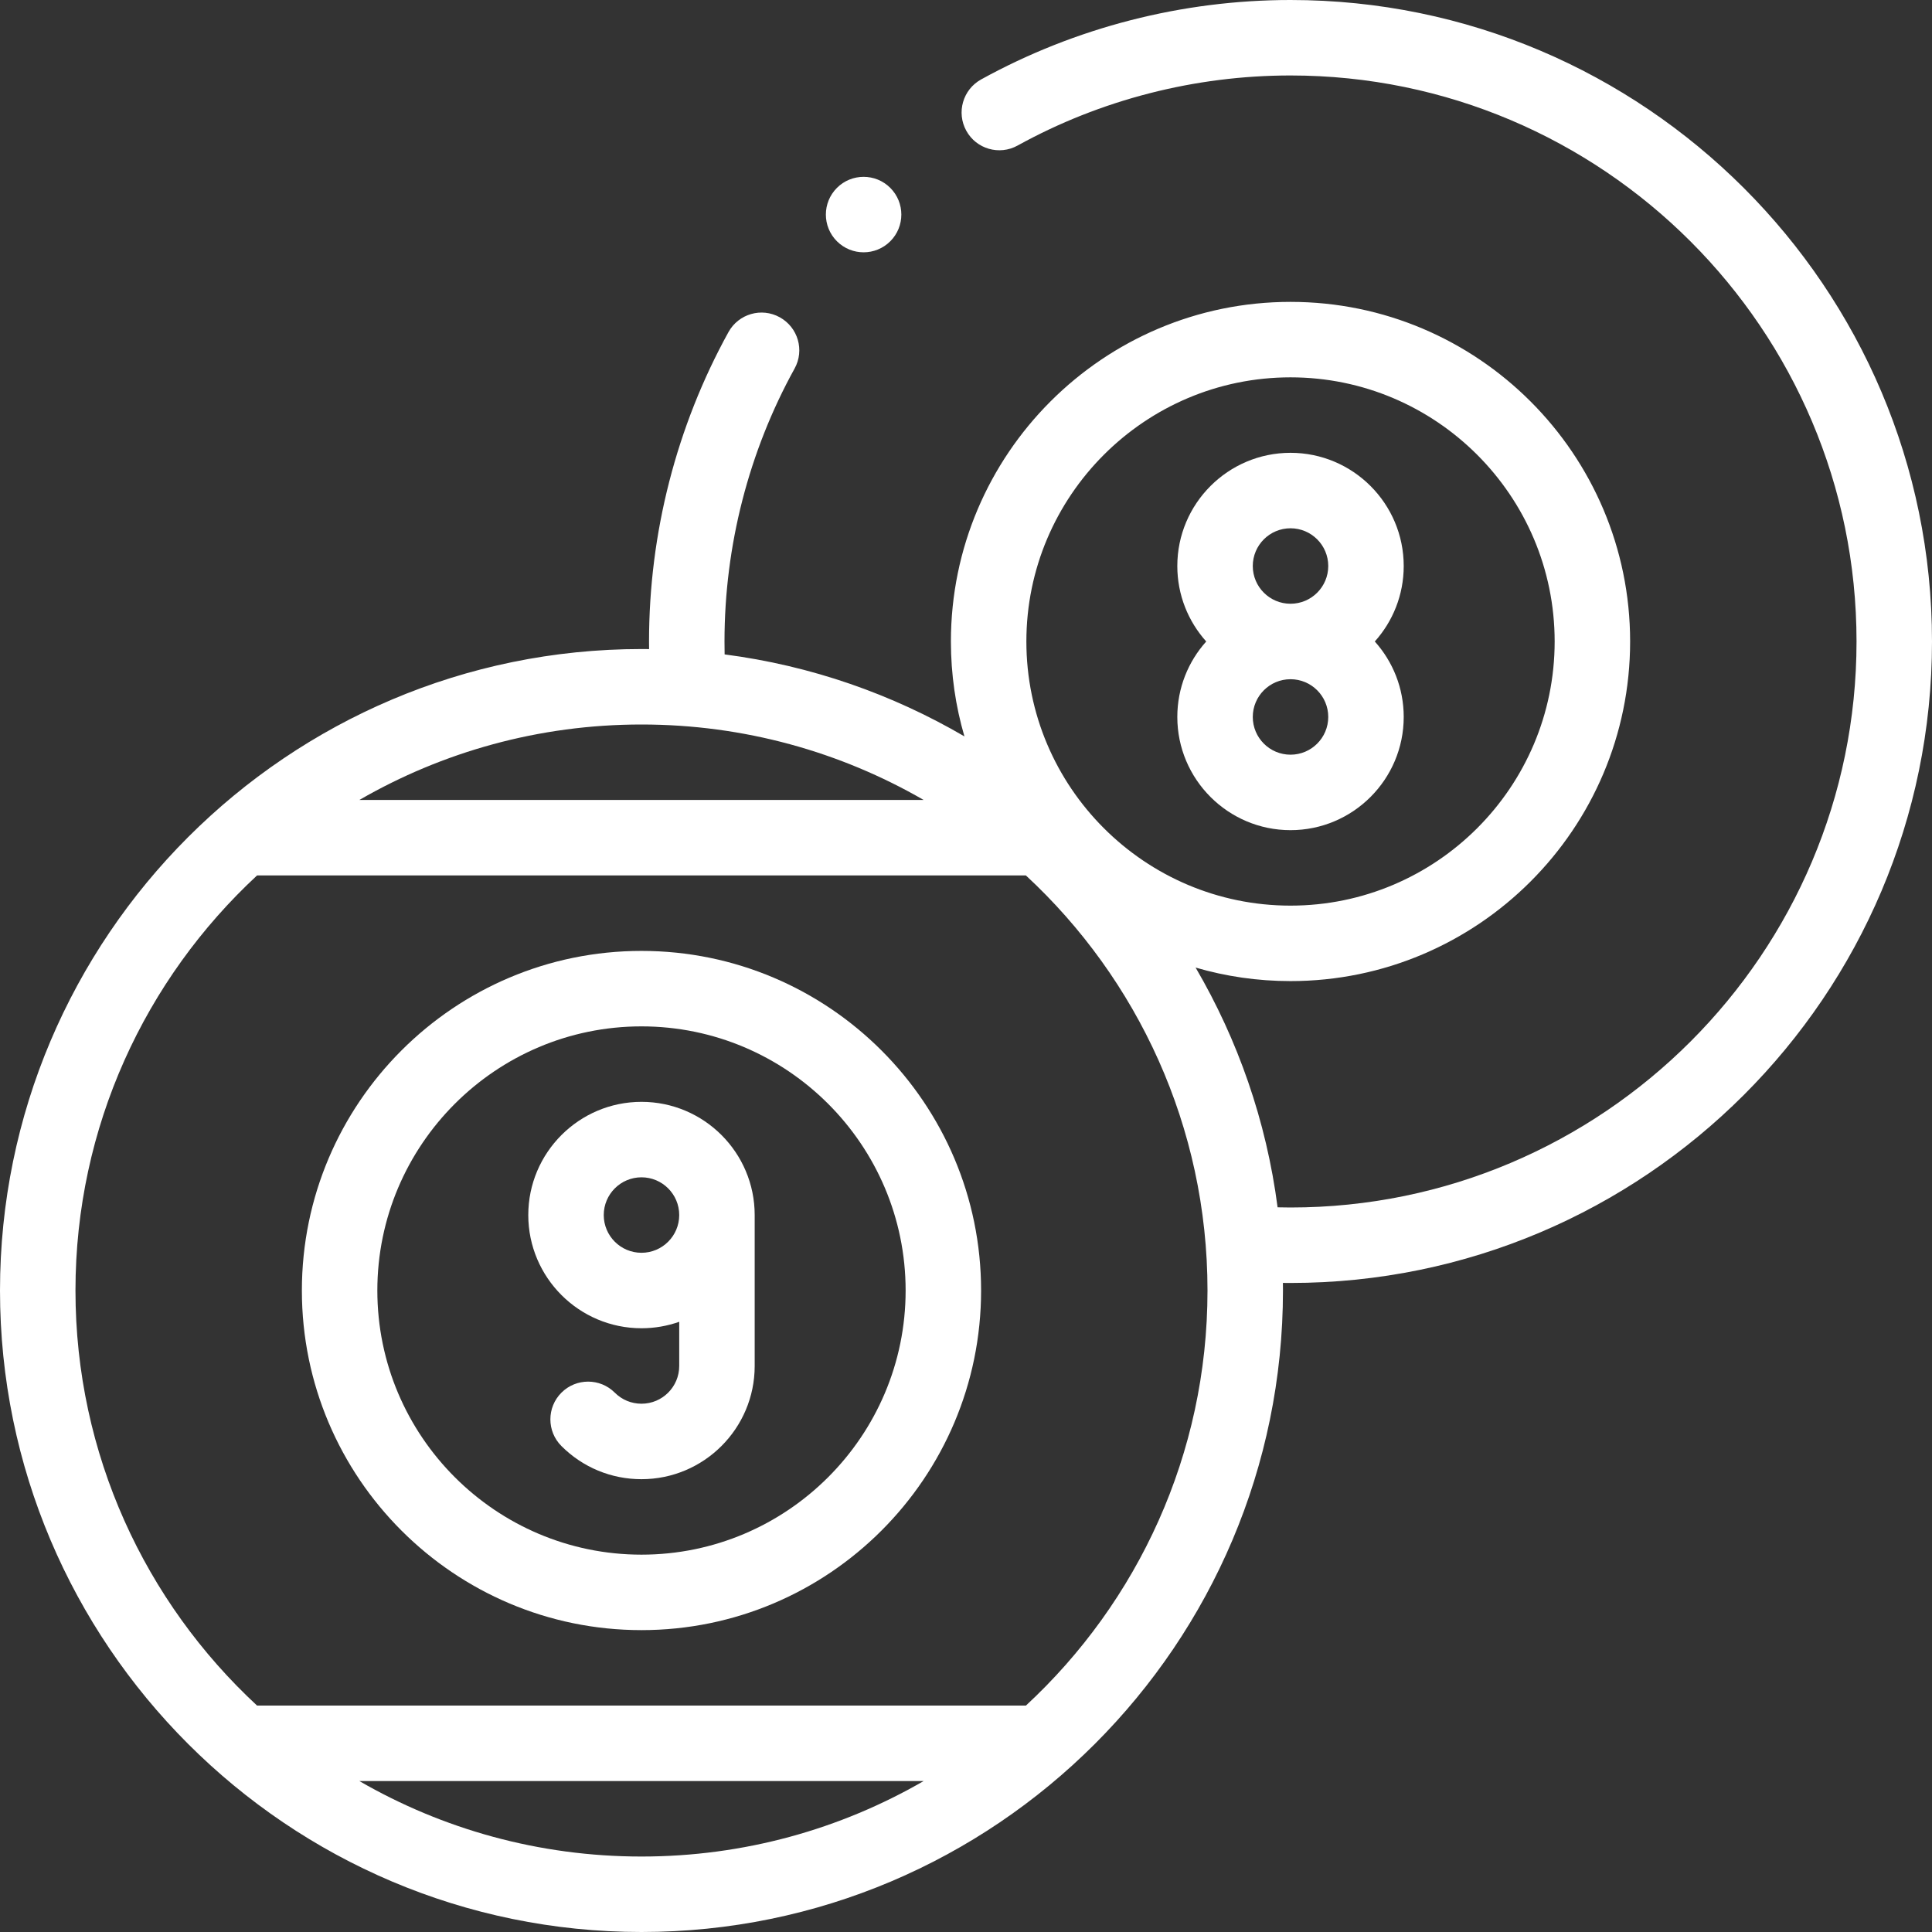
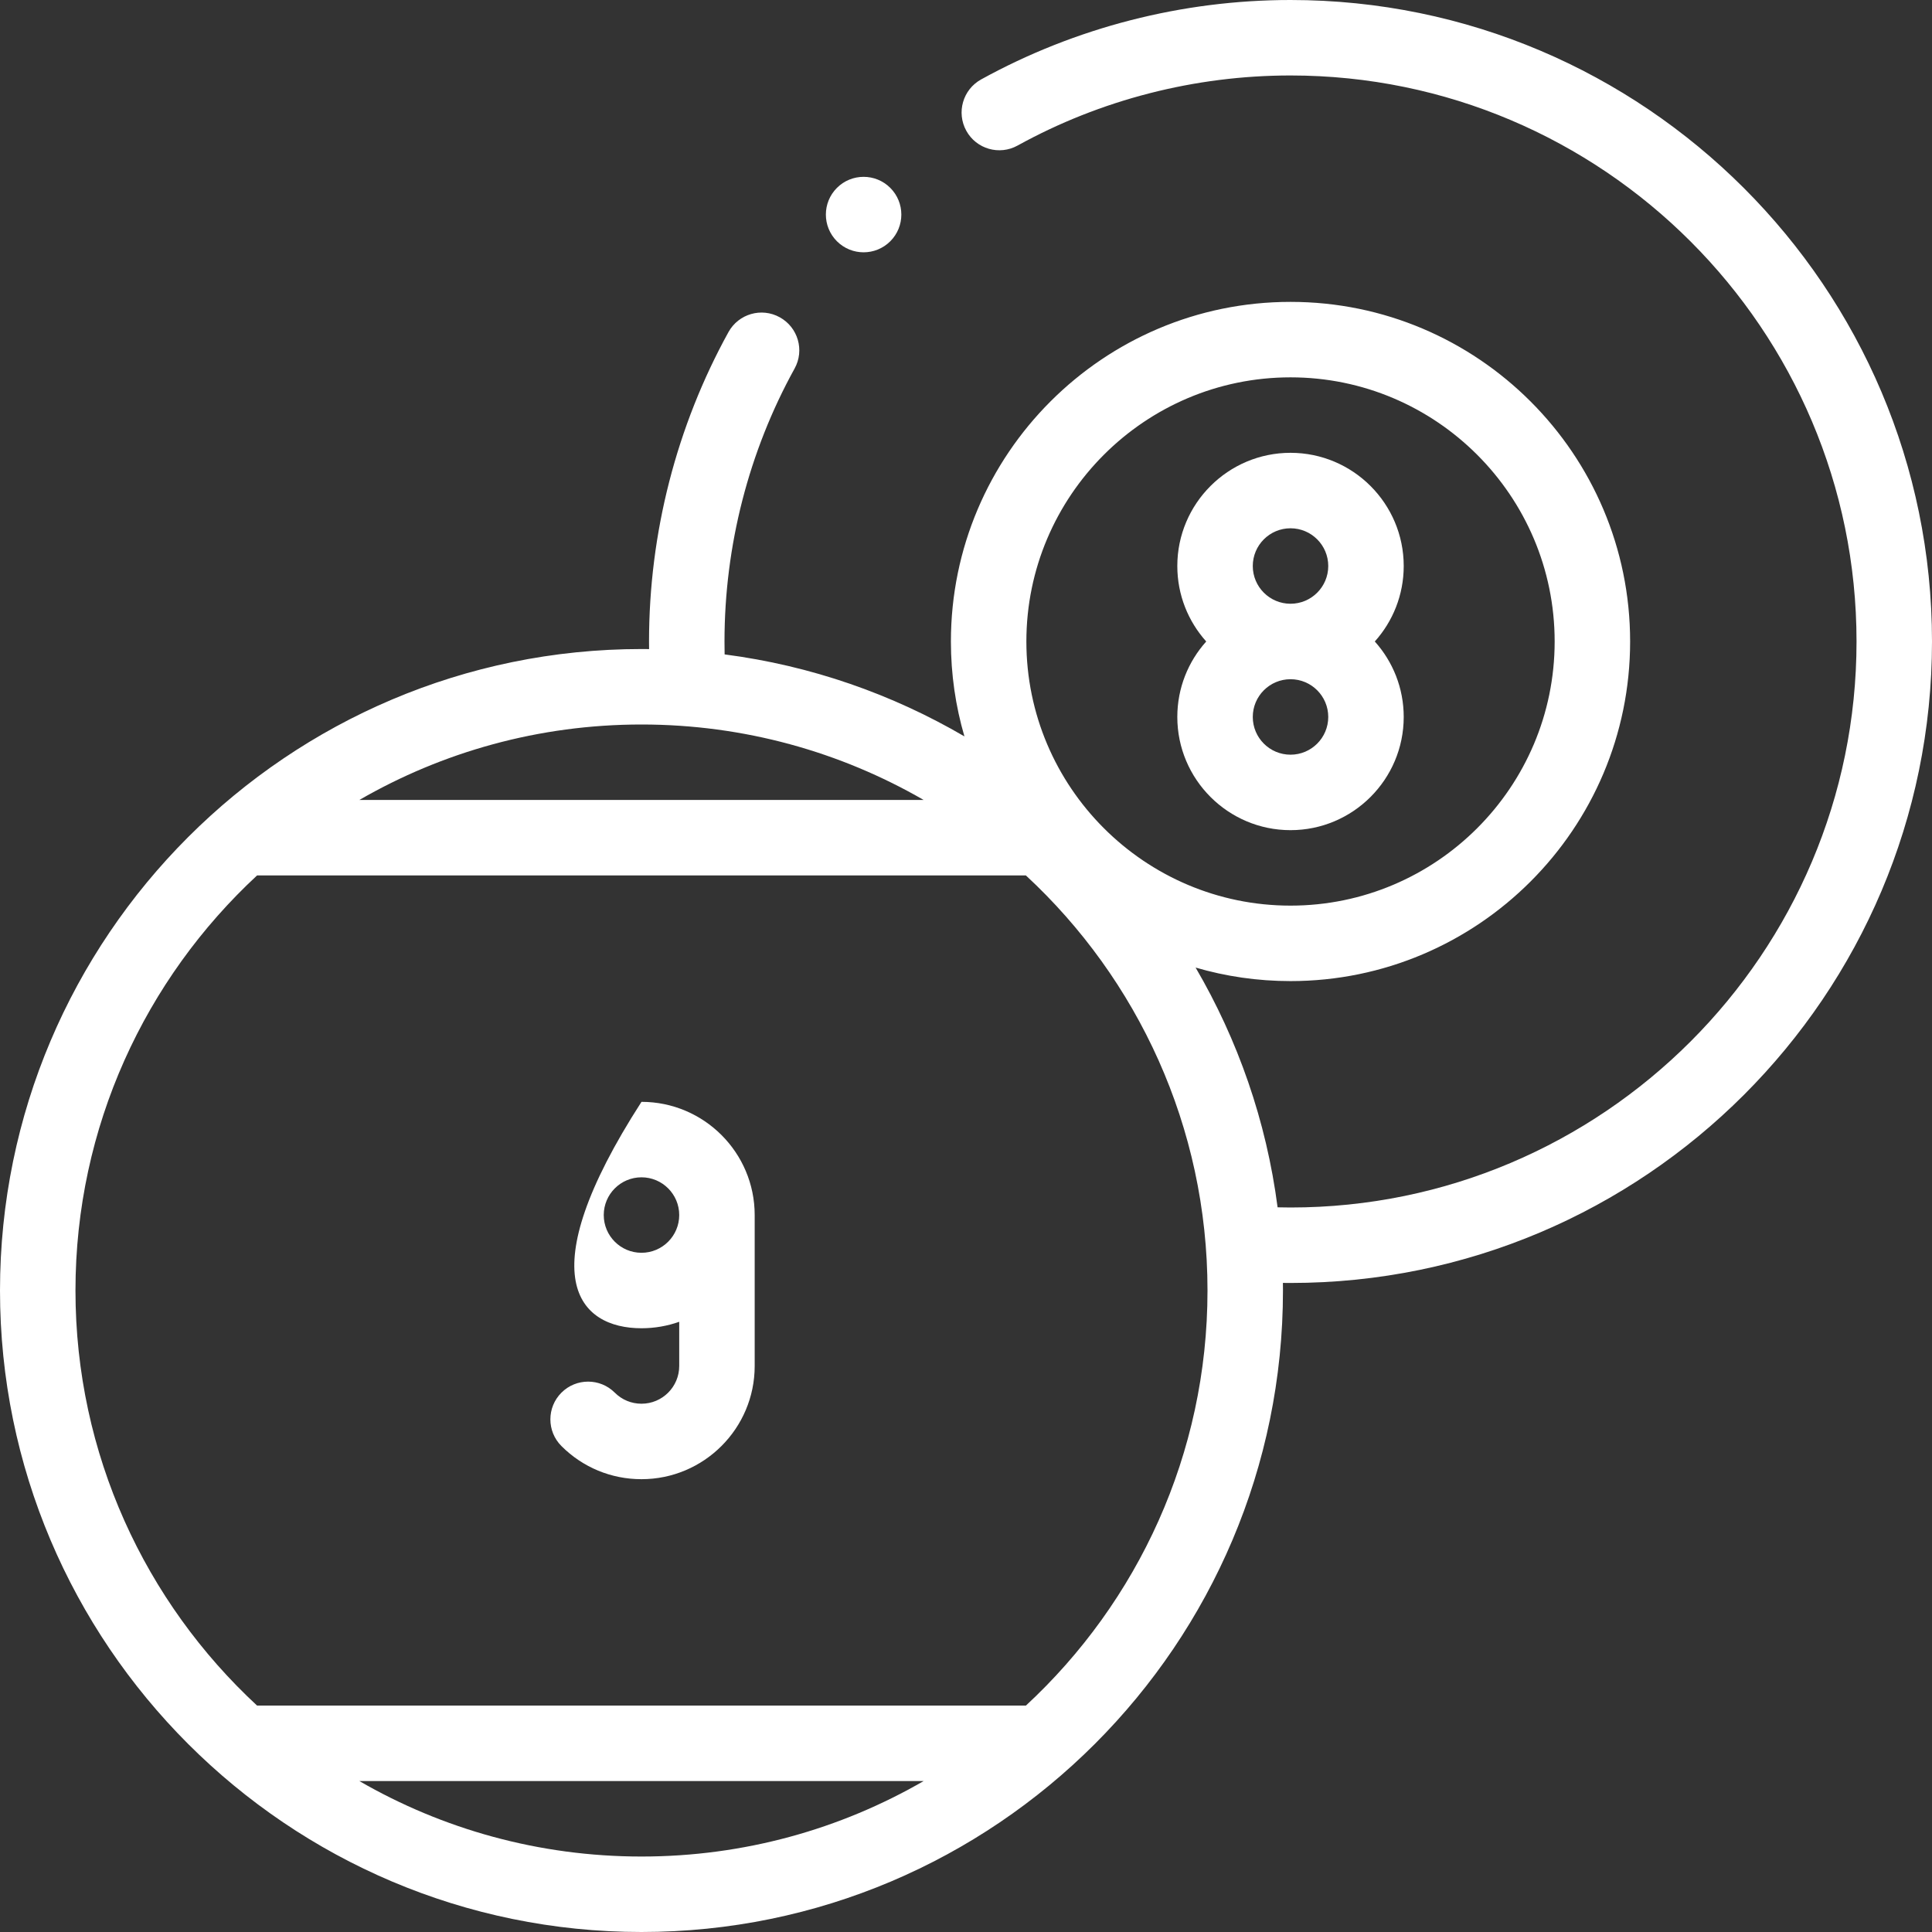
<svg xmlns="http://www.w3.org/2000/svg" width="32" height="32" viewBox="0 0 32 32" fill="none">
  <rect x="0" y="0" width="32" height="32" fill="#333333" stroke="none" />
  <path d="M21.375 0C19.583 0 17.811 0.455 16.25 1.316C15.948 1.483 15.838 1.863 16.005 2.166C16.171 2.468 16.552 2.578 16.854 2.411C18.23 1.651 19.794 1.25 21.375 1.25C26.544 1.25 30.75 5.456 30.75 10.625C30.75 15.794 26.544 20 21.375 20C21.304 20 21.233 19.999 21.161 19.997C20.975 18.565 20.502 17.222 19.803 16.026C20.302 16.172 20.83 16.25 21.375 16.25C24.477 16.25 27 13.727 27 10.625C27 7.523 24.477 5 21.375 5C18.273 5 15.75 7.523 15.75 10.625C15.75 11.17 15.828 11.698 15.974 12.197C14.778 11.498 13.435 11.025 12.002 10.839C12.001 10.768 12 10.696 12 10.625C12 9.044 12.401 7.48 13.161 6.104C13.328 5.802 13.218 5.422 12.915 5.255C12.613 5.088 12.233 5.198 12.066 5.5C11.205 7.061 10.75 8.833 10.75 10.625C10.75 10.667 10.75 10.709 10.751 10.751C10.709 10.75 10.667 10.75 10.625 10.75C4.766 10.75 0 15.517 0 21.375C0 27.234 4.766 32 10.625 32C16.484 32 21.25 27.234 21.25 21.375C21.25 21.333 21.25 21.291 21.249 21.249C21.291 21.25 21.333 21.25 21.375 21.25C27.234 21.25 32 16.484 32 10.625C32 4.766 27.234 0 21.375 0ZM21.375 6.25C23.788 6.25 25.75 8.213 25.75 10.625C25.75 13.037 23.788 15 21.375 15C18.963 15 17 13.037 17 10.625C17 8.213 18.963 6.25 21.375 6.25ZM15.299 13.25H5.952C7.328 12.455 8.924 12 10.625 12C12.326 12 13.922 12.455 15.299 13.25ZM5.952 29.5H15.298C13.922 30.295 12.326 30.75 10.625 30.75C8.924 30.75 7.328 30.295 5.952 29.5ZM16.992 28.25H4.258C2.409 26.537 1.25 24.089 1.25 21.375C1.25 18.662 2.409 16.214 4.258 14.5H16.992C18.841 16.213 20 18.662 20 21.375C20 24.089 18.841 26.537 16.992 28.25Z" fill="white" />
  <path d="M21.375 13.75C22.409 13.75 23.25 12.909 23.25 11.875C23.25 11.395 23.069 10.957 22.771 10.625C23.069 10.293 23.25 9.855 23.25 9.375C23.25 8.341 22.409 7.5 21.375 7.5C20.341 7.5 19.5 8.341 19.5 9.375C19.5 9.855 19.681 10.293 19.979 10.625C19.681 10.957 19.5 11.395 19.5 11.875C19.5 12.909 20.341 13.75 21.375 13.75ZM21.375 12.5C21.03 12.5 20.75 12.22 20.75 11.875C20.75 11.53 21.03 11.25 21.375 11.25C21.72 11.25 22 11.53 22 11.875C22 12.22 21.72 12.5 21.375 12.5ZM21.375 8.75C21.72 8.75 22 9.03 22 9.375C22 9.72 21.72 10 21.375 10C21.03 10 20.75 9.72 20.75 9.375C20.75 9.03 21.03 8.75 21.375 8.75Z" fill="white" />
-   <path d="M10.625 15.75C7.523 15.75 5 18.273 5 21.375C5 24.477 7.523 27 10.625 27C13.727 27 16.25 24.477 16.25 21.375C16.25 18.273 13.727 15.75 10.625 15.75ZM10.625 25.75C8.213 25.75 6.25 23.787 6.25 21.375C6.25 18.963 8.213 17 10.625 17C13.037 17 15 18.963 15 21.375C15 23.787 13.037 25.75 10.625 25.75Z" fill="white" />
-   <path d="M10.625 18.25C9.591 18.25 8.75 19.091 8.75 20.125C8.75 21.159 9.591 22 10.625 22C10.844 22 11.055 21.962 11.25 21.893V22.625C11.25 22.97 10.97 23.25 10.625 23.25C10.458 23.25 10.301 23.185 10.183 23.067C9.939 22.823 9.543 22.823 9.299 23.067C9.055 23.311 9.055 23.707 9.299 23.951C9.653 24.305 10.124 24.5 10.625 24.5C11.659 24.5 12.5 23.659 12.5 22.625V20.125C12.5 19.091 11.659 18.25 10.625 18.25ZM10.625 20.75C10.28 20.75 10 20.47 10 20.125C10 19.78 10.28 19.5 10.625 19.5C10.97 19.5 11.25 19.78 11.25 20.125C11.25 20.47 10.97 20.75 10.625 20.75Z" fill="white" />
+   <path d="M10.625 18.25C8.75 21.159 9.591 22 10.625 22C10.844 22 11.055 21.962 11.25 21.893V22.625C11.25 22.97 10.97 23.25 10.625 23.25C10.458 23.25 10.301 23.185 10.183 23.067C9.939 22.823 9.543 22.823 9.299 23.067C9.055 23.311 9.055 23.707 9.299 23.951C9.653 24.305 10.124 24.5 10.625 24.5C11.659 24.5 12.5 23.659 12.5 22.625V20.125C12.5 19.091 11.659 18.25 10.625 18.25ZM10.625 20.75C10.28 20.75 10 20.47 10 20.125C10 19.78 10.28 19.5 10.625 19.5C10.97 19.5 11.25 19.78 11.25 20.125C11.25 20.47 10.97 20.75 10.625 20.75Z" fill="white" />
  <path d="M14.304 4.179C14.464 4.179 14.624 4.118 14.746 3.996C14.99 3.752 14.99 3.356 14.746 3.112C14.502 2.868 14.106 2.868 13.862 3.112L13.862 3.112C13.618 3.356 13.618 3.752 13.862 3.996C13.984 4.118 14.144 4.179 14.304 4.179Z" fill="white" />
</svg>